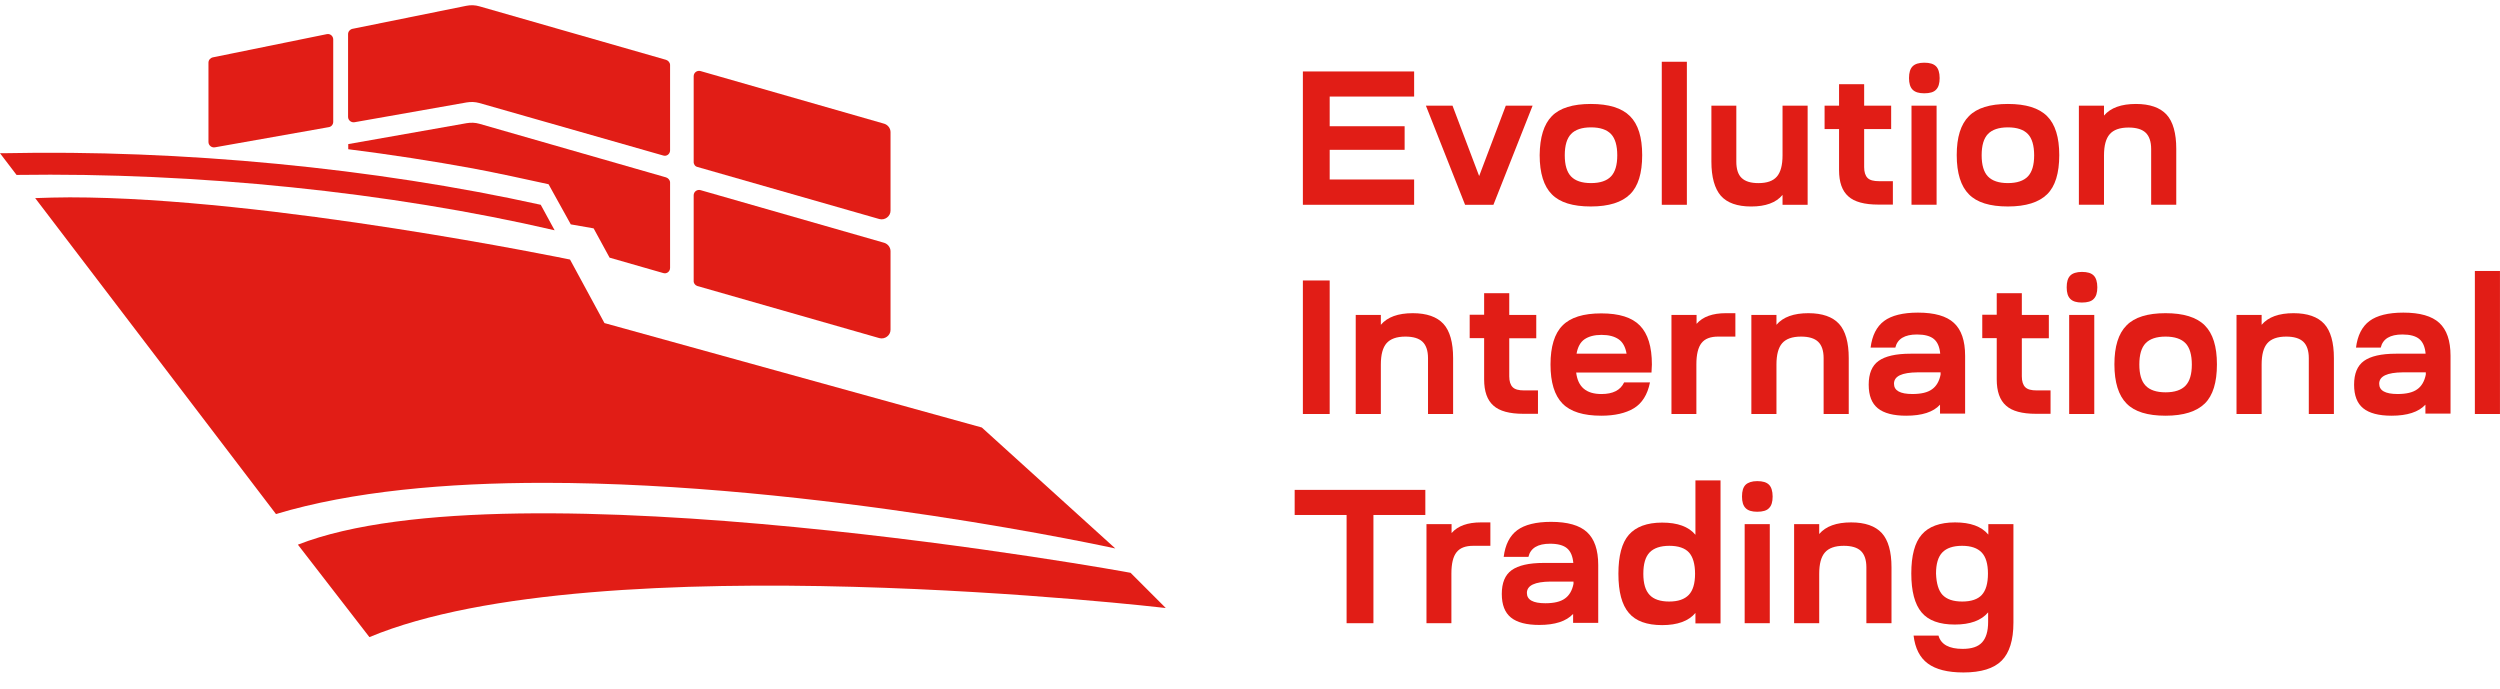
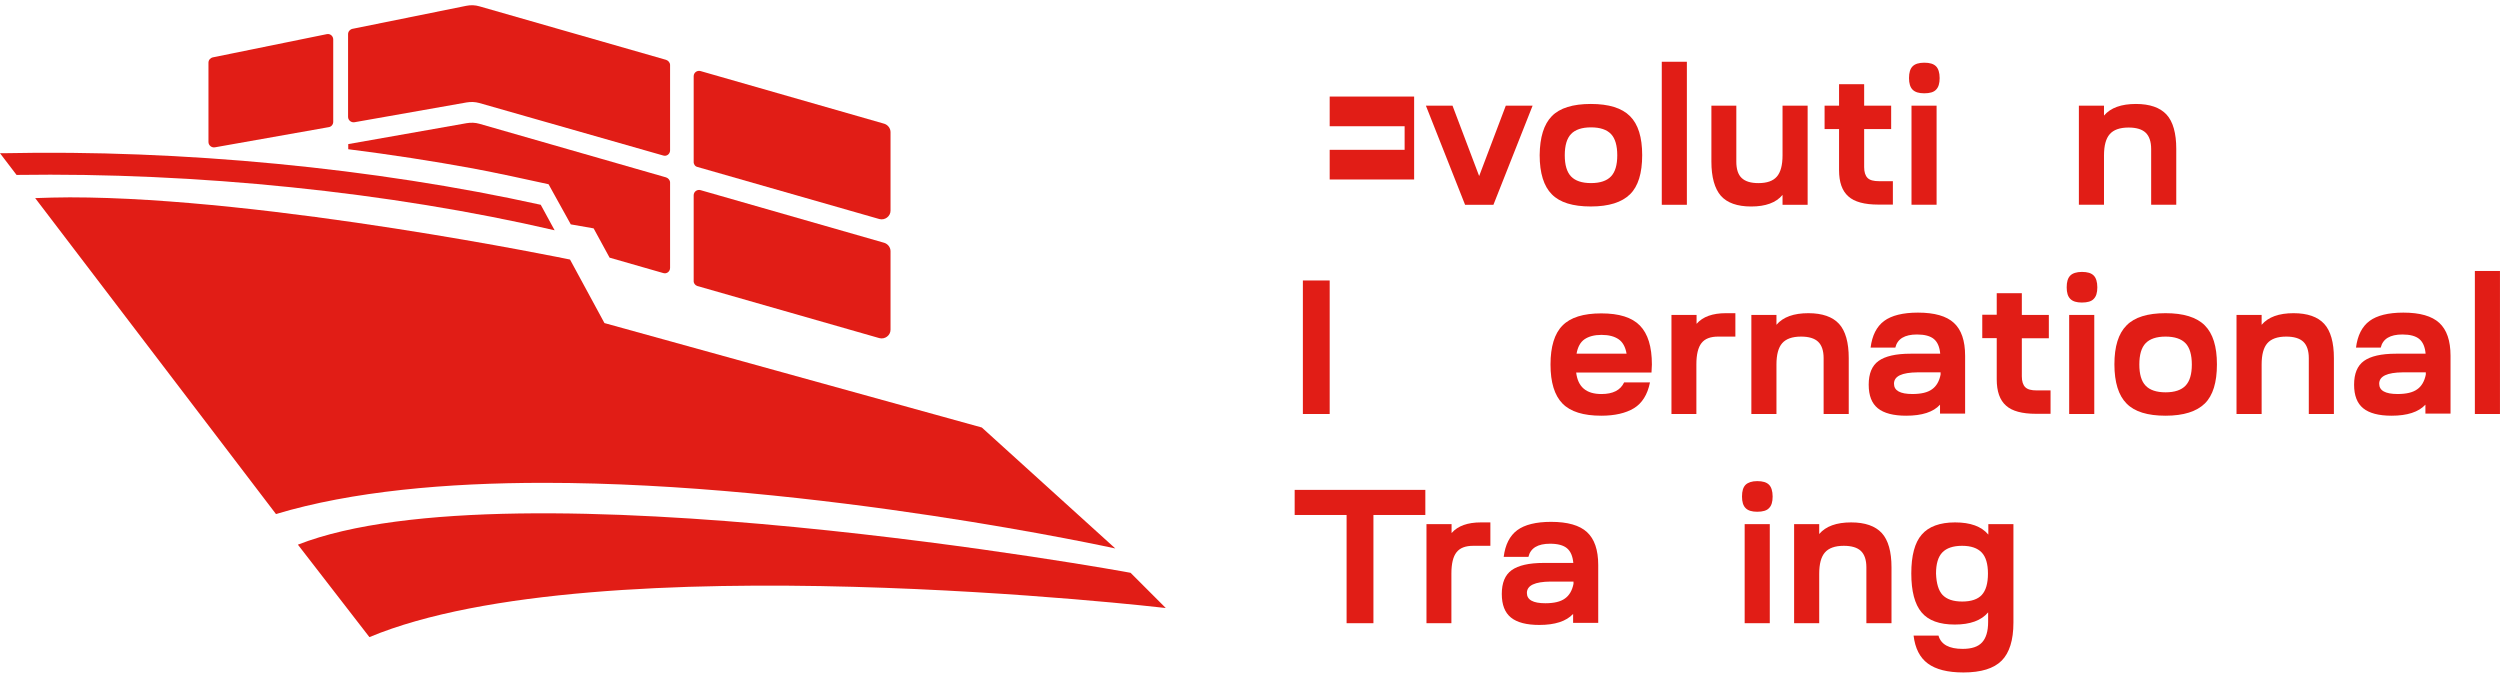
<svg xmlns="http://www.w3.org/2000/svg" width="127" height="35" viewBox="0 0 127 35" fill="none">
  <path d="M15.133 27.669L18.766 32.365C30.38 27.524 59.221 30.887 59.221 30.887L57.434 29.099C57.443 29.089 26.051 23.389 15.133 27.669Z" fill="#E11D16" />
  <path d="M49.876 21.717L56.658 27.862C56.658 27.862 41.489 24.528 27.633 24.528C22.677 24.528 17.884 24.953 14.019 26.113L1.787 10.064C2.348 10.045 2.937 10.025 3.546 10.025C13.681 10.025 28.957 13.185 28.957 13.185L30.706 16.412L49.876 21.717Z" fill="#E11D16" />
  <path d="M0.841 8.886L0 7.784H0.164C9.237 7.591 19.034 8.538 27.47 10.403L28.175 11.698C19.807 9.756 9.981 8.751 0.841 8.886Z" fill="#E11D16" />
  <path d="M35.423 14.529L44.669 17.176C44.95 17.253 45.239 17.041 45.239 16.751V12.76C45.239 12.567 45.104 12.393 44.921 12.335L35.587 9.659C35.413 9.611 35.239 9.736 35.239 9.92V14.258C35.229 14.384 35.307 14.49 35.423 14.529Z" fill="#E11D16" />
  <path d="M35.423 8.48L44.669 11.127C44.95 11.204 45.239 10.992 45.239 10.702V6.712C45.239 6.518 45.104 6.344 44.921 6.286L35.587 3.61C35.413 3.562 35.239 3.687 35.239 3.871V8.209C35.229 8.335 35.307 8.451 35.423 8.48Z" fill="#E11D16" />
  <path d="M24.349 6.287L33.837 9.011C33.953 9.05 34.04 9.156 34.04 9.272V13.611C34.04 13.794 33.866 13.929 33.692 13.871L30.967 13.089L30.156 11.601L28.996 11.398L27.866 9.359C26.735 9.108 25.209 8.779 24.03 8.557C21.972 8.18 19.846 7.852 17.691 7.581V7.32L23.701 6.258C23.924 6.219 24.146 6.229 24.349 6.287Z" fill="#E11D16" />
  <path d="M16.696 6.46L10.918 7.484C10.754 7.513 10.59 7.388 10.59 7.214V3.184C10.59 3.049 10.687 2.943 10.812 2.914L16.6 1.735C16.774 1.697 16.928 1.832 16.928 2.006V6.189C16.928 6.325 16.832 6.441 16.696 6.46Z" fill="#E11D16" />
  <path d="M24.368 0.325L33.837 3.04C33.953 3.079 34.04 3.185 34.04 3.301V7.639C34.04 7.823 33.866 7.958 33.692 7.9L24.349 5.233C24.136 5.175 23.923 5.166 23.701 5.204L18.01 6.209C17.846 6.238 17.682 6.112 17.682 5.939V1.735C17.682 1.6 17.778 1.494 17.904 1.465L23.682 0.296C23.914 0.248 24.146 0.257 24.368 0.325Z" fill="#E11D16" />
-   <path d="M71.838 10.403H66.186V3.63H71.838V4.905H67.548V6.413H71.355V7.611H67.548V9.118H71.838V10.403Z" fill="#E11D16" />
+   <path d="M71.838 10.403V3.63H71.838V4.905H67.548V6.413H71.355V7.611H67.548V9.118H71.838V10.403Z" fill="#E11D16" />
  <path d="M72.436 5.369H73.788L75.141 8.944L76.494 5.369H77.856L75.866 10.403H74.426L72.436 5.369Z" fill="#E11D16" />
  <path d="M78.833 5.9C79.239 5.484 79.906 5.281 80.814 5.281C81.722 5.281 82.389 5.484 82.804 5.9C83.22 6.315 83.423 6.972 83.423 7.88C83.423 8.798 83.22 9.465 82.804 9.871C82.389 10.277 81.732 10.489 80.814 10.489C79.896 10.489 79.239 10.286 78.833 9.871C78.427 9.465 78.215 8.798 78.215 7.88C78.225 6.972 78.427 6.315 78.833 5.9ZM79.49 7.89C79.49 8.383 79.597 8.74 79.809 8.963C80.022 9.185 80.36 9.301 80.824 9.301C81.287 9.301 81.626 9.185 81.838 8.963C82.051 8.74 82.157 8.383 82.157 7.89C82.157 7.397 82.051 7.03 81.838 6.808C81.626 6.586 81.287 6.47 80.824 6.47C80.36 6.47 80.022 6.586 79.809 6.808C79.597 7.03 79.49 7.388 79.49 7.89Z" fill="#E11D16" />
  <path d="M84.418 10.403V3.137H85.693V10.403H84.418Z" fill="#E11D16" />
  <path d="M86.93 5.369H88.205V8.21C88.205 8.587 88.292 8.867 88.476 9.041C88.659 9.215 88.939 9.302 89.326 9.302C89.761 9.302 90.07 9.195 90.263 8.973C90.456 8.751 90.553 8.393 90.553 7.891V5.369H91.828V10.403H90.553V9.901C90.225 10.297 89.693 10.49 88.959 10.49C88.253 10.49 87.741 10.306 87.422 9.949C87.104 9.582 86.939 9.002 86.939 8.21V5.369H86.93Z" fill="#E11D16" />
  <path d="M94.699 5.368H96.071V6.557H94.699V8.489C94.699 8.74 94.757 8.924 94.873 9.04C94.989 9.156 95.182 9.204 95.453 9.204H96.158V10.393H95.414C94.719 10.393 94.206 10.257 93.897 9.977C93.578 9.697 93.424 9.252 93.424 8.644V6.557H92.689V5.368H93.424V4.276H94.699V5.368Z" fill="#E11D16" />
  <path d="M97.751 3.185C98.032 3.185 98.225 3.243 98.35 3.368C98.466 3.484 98.534 3.687 98.534 3.967C98.534 4.238 98.476 4.431 98.35 4.557C98.235 4.682 98.032 4.74 97.751 4.74C97.481 4.74 97.288 4.682 97.162 4.557C97.037 4.431 96.978 4.238 96.978 3.967C96.978 3.687 97.037 3.494 97.162 3.368C97.278 3.252 97.471 3.185 97.751 3.185ZM97.104 10.402V5.368H98.379V10.402H97.104Z" fill="#E11D16" />
-   <path d="M100.021 5.9C100.427 5.484 101.093 5.281 102.001 5.281C102.91 5.281 103.576 5.484 103.992 5.9C104.407 6.315 104.61 6.972 104.61 7.88C104.61 8.798 104.407 9.465 103.992 9.871C103.576 10.277 102.919 10.489 102.001 10.489C101.084 10.489 100.427 10.286 100.021 9.871C99.615 9.465 99.402 8.798 99.402 7.88C99.402 6.972 99.605 6.315 100.021 5.9ZM100.668 7.89C100.668 8.383 100.774 8.74 100.987 8.963C101.2 9.185 101.538 9.301 102.001 9.301C102.465 9.301 102.803 9.185 103.016 8.963C103.229 8.74 103.335 8.383 103.335 7.89C103.335 7.397 103.229 7.03 103.016 6.808C102.803 6.586 102.465 6.47 102.001 6.47C101.538 6.47 101.2 6.586 100.987 6.808C100.774 7.03 100.668 7.388 100.668 7.89Z" fill="#E11D16" />
  <path d="M106.883 10.402H105.607V5.368H106.883V5.871C107.221 5.474 107.762 5.281 108.506 5.281C109.211 5.281 109.733 5.465 110.062 5.822C110.39 6.18 110.554 6.769 110.554 7.562V10.402H109.279V7.571C109.279 7.194 109.182 6.914 108.999 6.74C108.815 6.566 108.525 6.479 108.129 6.479C107.685 6.479 107.366 6.595 107.173 6.818C106.979 7.04 106.883 7.397 106.883 7.9V10.402Z" fill="#E11D16" />
  <path d="M66.186 21.031V14.248H67.548V21.031H66.186Z" fill="#E11D16" />
-   <path d="M70.147 21.031H68.871V15.997H70.147V16.5C70.485 16.103 71.026 15.91 71.77 15.91C72.475 15.91 72.997 16.094 73.325 16.451C73.654 16.809 73.818 17.398 73.818 18.19V21.031H72.543V18.19C72.543 17.814 72.446 17.533 72.263 17.36C72.079 17.186 71.789 17.099 71.393 17.099C70.948 17.099 70.63 17.215 70.436 17.437C70.243 17.659 70.147 18.017 70.147 18.519V21.031Z" fill="#E11D16" />
-   <path d="M76.67 15.997H78.042V17.185H76.67V19.118C76.67 19.369 76.728 19.553 76.844 19.669C76.96 19.785 77.153 19.833 77.424 19.833H78.129V21.021H77.385C76.689 21.021 76.177 20.886 75.868 20.606C75.549 20.326 75.394 19.881 75.394 19.273V17.176H74.66V15.987H75.394V14.896H76.67V15.997Z" fill="#E11D16" />
  <path d="M79.374 20.5C78.969 20.084 78.766 19.427 78.766 18.519C78.766 17.611 78.969 16.944 79.374 16.538C79.78 16.123 80.437 15.92 81.345 15.92C82.254 15.92 82.901 16.123 83.307 16.538C83.713 16.954 83.916 17.611 83.916 18.519C83.916 18.606 83.906 18.741 83.896 18.925H80.07C80.157 19.659 80.582 20.017 81.355 20.017C81.935 20.017 82.321 19.823 82.505 19.427H83.819C83.693 20.055 83.413 20.49 82.998 20.741C82.582 20.992 82.022 21.118 81.345 21.118C80.437 21.118 79.78 20.915 79.374 20.5ZM81.355 17.012C80.998 17.012 80.708 17.089 80.495 17.234C80.283 17.379 80.147 17.63 80.089 17.968H82.63C82.573 17.63 82.437 17.379 82.225 17.234C82.012 17.089 81.732 17.012 81.355 17.012Z" fill="#E11D16" />
  <path d="M84.91 21.031V15.997H86.186V16.451C86.504 16.084 87.007 15.91 87.674 15.91H88.157V17.099H87.287C86.891 17.099 86.611 17.205 86.437 17.427C86.263 17.649 86.176 18.007 86.176 18.509V21.031H84.91Z" fill="#E11D16" />
  <path d="M90.244 21.031H88.969V15.997H90.244V16.5C90.582 16.103 91.123 15.91 91.867 15.91C92.573 15.91 93.094 16.094 93.423 16.451C93.751 16.809 93.916 17.398 93.916 18.19V21.031H92.64V18.19C92.64 17.814 92.544 17.533 92.36 17.36C92.177 17.186 91.887 17.099 91.491 17.099C91.046 17.099 90.727 17.215 90.534 17.437C90.341 17.659 90.244 18.017 90.244 18.519V21.031Z" fill="#E11D16" />
  <path d="M96.833 21.118C96.186 21.118 95.703 20.992 95.394 20.741C95.084 20.49 94.93 20.094 94.93 19.543C94.93 18.982 95.094 18.577 95.432 18.335C95.77 18.093 96.311 17.968 97.055 17.968H98.563C98.534 17.63 98.427 17.378 98.244 17.224C98.06 17.069 97.77 16.992 97.384 16.992C96.756 16.992 96.389 17.214 96.282 17.659H95.026C95.104 17.04 95.335 16.586 95.712 16.306C96.089 16.026 96.669 15.881 97.432 15.881C98.273 15.881 98.882 16.055 99.258 16.403C99.635 16.75 99.828 17.301 99.828 18.074V21.012H98.553V20.557C98.215 20.934 97.635 21.118 96.833 21.118ZM96.215 19.494C96.215 19.842 96.524 20.016 97.152 20.016C97.587 20.016 97.925 19.939 98.147 19.775C98.369 19.62 98.514 19.369 98.582 19.031V18.915H97.413C96.611 18.924 96.215 19.108 96.215 19.494Z" fill="#E11D16" />
  <path d="M102.709 15.997H104.081V17.185H102.709V19.118C102.709 19.369 102.767 19.553 102.883 19.669C102.999 19.785 103.192 19.833 103.463 19.833H104.168V21.021H103.424C102.728 21.021 102.216 20.886 101.907 20.606C101.588 20.326 101.434 19.881 101.434 19.273V17.176H100.699V15.987H101.434V14.896H102.709V15.997Z" fill="#E11D16" />
  <path d="M105.761 13.813C106.041 13.813 106.235 13.871 106.36 13.997C106.476 14.113 106.544 14.316 106.544 14.596C106.544 14.867 106.486 15.06 106.36 15.185C106.244 15.311 106.041 15.369 105.761 15.369C105.491 15.369 105.297 15.311 105.172 15.185C105.046 15.06 104.988 14.867 104.988 14.596C104.988 14.316 105.046 14.123 105.172 13.997C105.288 13.881 105.491 13.813 105.761 13.813ZM105.114 21.031V15.997H106.389V21.031H105.114Z" fill="#E11D16" />
  <path d="M108.03 16.529C108.436 16.113 109.103 15.91 110.011 15.91C110.919 15.91 111.586 16.113 112.002 16.529C112.417 16.944 112.62 17.601 112.62 18.509C112.62 19.427 112.417 20.094 112.002 20.5C111.586 20.905 110.929 21.118 110.011 21.118C109.093 21.118 108.436 20.915 108.03 20.5C107.625 20.094 107.412 19.427 107.412 18.509C107.412 17.601 107.615 16.944 108.03 16.529ZM108.678 18.519C108.678 19.012 108.784 19.369 108.997 19.591C109.209 19.814 109.547 19.93 110.011 19.93C110.475 19.93 110.813 19.814 111.026 19.591C111.238 19.369 111.345 19.012 111.345 18.519C111.345 18.026 111.238 17.659 111.026 17.437C110.813 17.215 110.475 17.099 110.011 17.099C109.547 17.099 109.209 17.215 108.997 17.437C108.784 17.659 108.678 18.017 108.678 18.519Z" fill="#E11D16" />
  <path d="M114.891 21.031H113.615V15.997H114.891V16.5C115.229 16.103 115.77 15.91 116.514 15.91C117.219 15.91 117.741 16.094 118.069 16.451C118.398 16.809 118.562 17.398 118.562 18.19V21.031H117.287V18.19C117.287 17.814 117.19 17.533 117.007 17.36C116.823 17.186 116.533 17.099 116.137 17.099C115.693 17.099 115.374 17.215 115.181 17.437C114.987 17.659 114.891 18.017 114.891 18.519V21.031Z" fill="#E11D16" />
  <path d="M121.491 21.118C120.844 21.118 120.361 20.992 120.052 20.741C119.742 20.49 119.588 20.094 119.588 19.543C119.588 18.982 119.752 18.577 120.09 18.335C120.429 18.093 120.97 17.968 121.714 17.968H123.221C123.192 17.63 123.086 17.378 122.902 17.224C122.718 17.069 122.429 16.992 122.042 16.992C121.414 16.992 121.047 17.214 120.941 17.659H119.685C119.762 17.04 119.994 16.586 120.371 16.306C120.747 16.026 121.327 15.881 122.09 15.881C122.931 15.881 123.54 16.055 123.917 16.403C124.293 16.75 124.487 17.301 124.487 18.074V21.012H123.211V20.557C122.863 20.934 122.284 21.118 121.491 21.118ZM120.863 19.494C120.863 19.842 121.172 20.016 121.801 20.016C122.235 20.016 122.573 19.939 122.796 19.775C123.018 19.62 123.163 19.369 123.231 19.031V18.915H122.061C121.269 18.924 120.863 19.108 120.863 19.494Z" fill="#E11D16" />
  <path d="M125.723 21.031V13.765H126.998V21.031H125.723Z" fill="#E11D16" />
  <path d="M65.769 26.161V24.886H72.407V26.161H69.77V31.659H68.407V26.161H65.769Z" fill="#E11D16" />
  <path d="M72.465 31.659V26.625H73.74V27.079C74.059 26.712 74.561 26.538 75.228 26.538H75.711V27.727H74.842C74.446 27.727 74.165 27.833 73.992 28.055C73.817 28.277 73.731 28.635 73.731 29.137V31.659H72.465Z" fill="#E11D16" />
  <path d="M78.195 31.747C77.547 31.747 77.064 31.621 76.755 31.37C76.446 31.119 76.291 30.723 76.291 30.172C76.291 29.611 76.455 29.206 76.793 28.964C77.132 28.722 77.673 28.597 78.417 28.597H79.924C79.895 28.259 79.789 28.007 79.605 27.853C79.422 27.698 79.132 27.621 78.745 27.621C78.117 27.621 77.75 27.843 77.644 28.288H76.388C76.465 27.669 76.697 27.215 77.074 26.935C77.451 26.655 78.03 26.51 78.793 26.51C79.634 26.51 80.243 26.684 80.62 27.032C80.996 27.379 81.19 27.93 81.19 28.703V31.64H79.914V31.186C79.567 31.563 78.987 31.747 78.195 31.747ZM77.566 30.123C77.566 30.471 77.876 30.645 78.504 30.645C78.938 30.645 79.277 30.568 79.499 30.404C79.721 30.249 79.866 29.998 79.934 29.66V29.544H78.764C77.972 29.553 77.566 29.737 77.566 30.123Z" fill="#E11D16" />
-   <path d="M82.215 29.147C82.215 28.239 82.389 27.573 82.746 27.167C83.104 26.761 83.664 26.548 84.437 26.548C85.22 26.548 85.78 26.751 86.128 27.167V24.403H87.403V31.669H86.128V31.138C85.78 31.553 85.21 31.756 84.437 31.756C83.664 31.756 83.094 31.553 82.746 31.138C82.389 30.722 82.215 30.065 82.215 29.147ZM84.795 30.558C85.249 30.558 85.577 30.442 85.79 30.22C86.002 29.998 86.109 29.64 86.109 29.147C86.109 28.655 86.002 28.288 85.799 28.065C85.597 27.843 85.258 27.727 84.804 27.727C84.35 27.727 84.012 27.843 83.799 28.065C83.587 28.288 83.481 28.645 83.481 29.147C83.481 29.64 83.587 29.998 83.799 30.22C84.002 30.442 84.341 30.558 84.795 30.558Z" fill="#E11D16" />
  <path d="M89.267 24.441C89.547 24.441 89.741 24.499 89.866 24.625C89.982 24.741 90.05 24.944 90.05 25.224C90.05 25.495 89.992 25.688 89.866 25.813C89.75 25.939 89.547 25.997 89.267 25.997C88.997 25.997 88.803 25.939 88.678 25.813C88.552 25.688 88.494 25.495 88.494 25.224C88.494 24.944 88.552 24.751 88.678 24.625C88.803 24.509 88.997 24.441 89.267 24.441ZM88.629 31.659V26.625H89.905V31.659H88.629Z" fill="#E11D16" />
  <path d="M92.416 31.659H91.141V26.625H92.416V27.128C92.754 26.731 93.295 26.538 94.039 26.538C94.745 26.538 95.266 26.722 95.595 27.079C95.923 27.437 96.088 28.026 96.088 28.818V31.659H94.812V28.818C94.812 28.442 94.716 28.161 94.532 27.987C94.349 27.814 94.059 27.727 93.662 27.727C93.218 27.727 92.899 27.843 92.706 28.065C92.513 28.287 92.416 28.644 92.416 29.147V31.659Z" fill="#E11D16" />
  <path d="M97.625 27.157C97.973 26.751 98.543 26.538 99.316 26.538C100.099 26.538 100.659 26.741 101.007 27.157V26.625H102.282V31.63C102.282 32.519 102.079 33.166 101.683 33.562C101.287 33.959 100.64 34.161 99.741 34.161C98.939 34.161 98.34 34.007 97.934 33.707C97.528 33.408 97.287 32.934 97.21 32.287H98.475C98.601 32.741 99.016 32.963 99.703 32.963C100.157 32.963 100.485 32.857 100.688 32.635C100.891 32.413 100.997 32.075 100.997 31.591V31.108C100.649 31.524 100.079 31.727 99.306 31.727C98.524 31.727 97.963 31.524 97.615 31.108C97.268 30.693 97.094 30.036 97.094 29.128C97.094 28.229 97.268 27.562 97.625 27.157ZM98.678 30.219C98.891 30.442 99.219 30.558 99.683 30.558C100.137 30.558 100.476 30.442 100.678 30.219C100.881 29.997 100.988 29.64 100.988 29.137C100.988 28.644 100.881 28.287 100.669 28.065C100.456 27.843 100.128 27.727 99.674 27.727C99.219 27.727 98.881 27.843 98.669 28.065C98.456 28.287 98.35 28.644 98.35 29.137C98.369 29.64 98.475 29.997 98.678 30.219Z" fill="#E11D16" />
</svg>